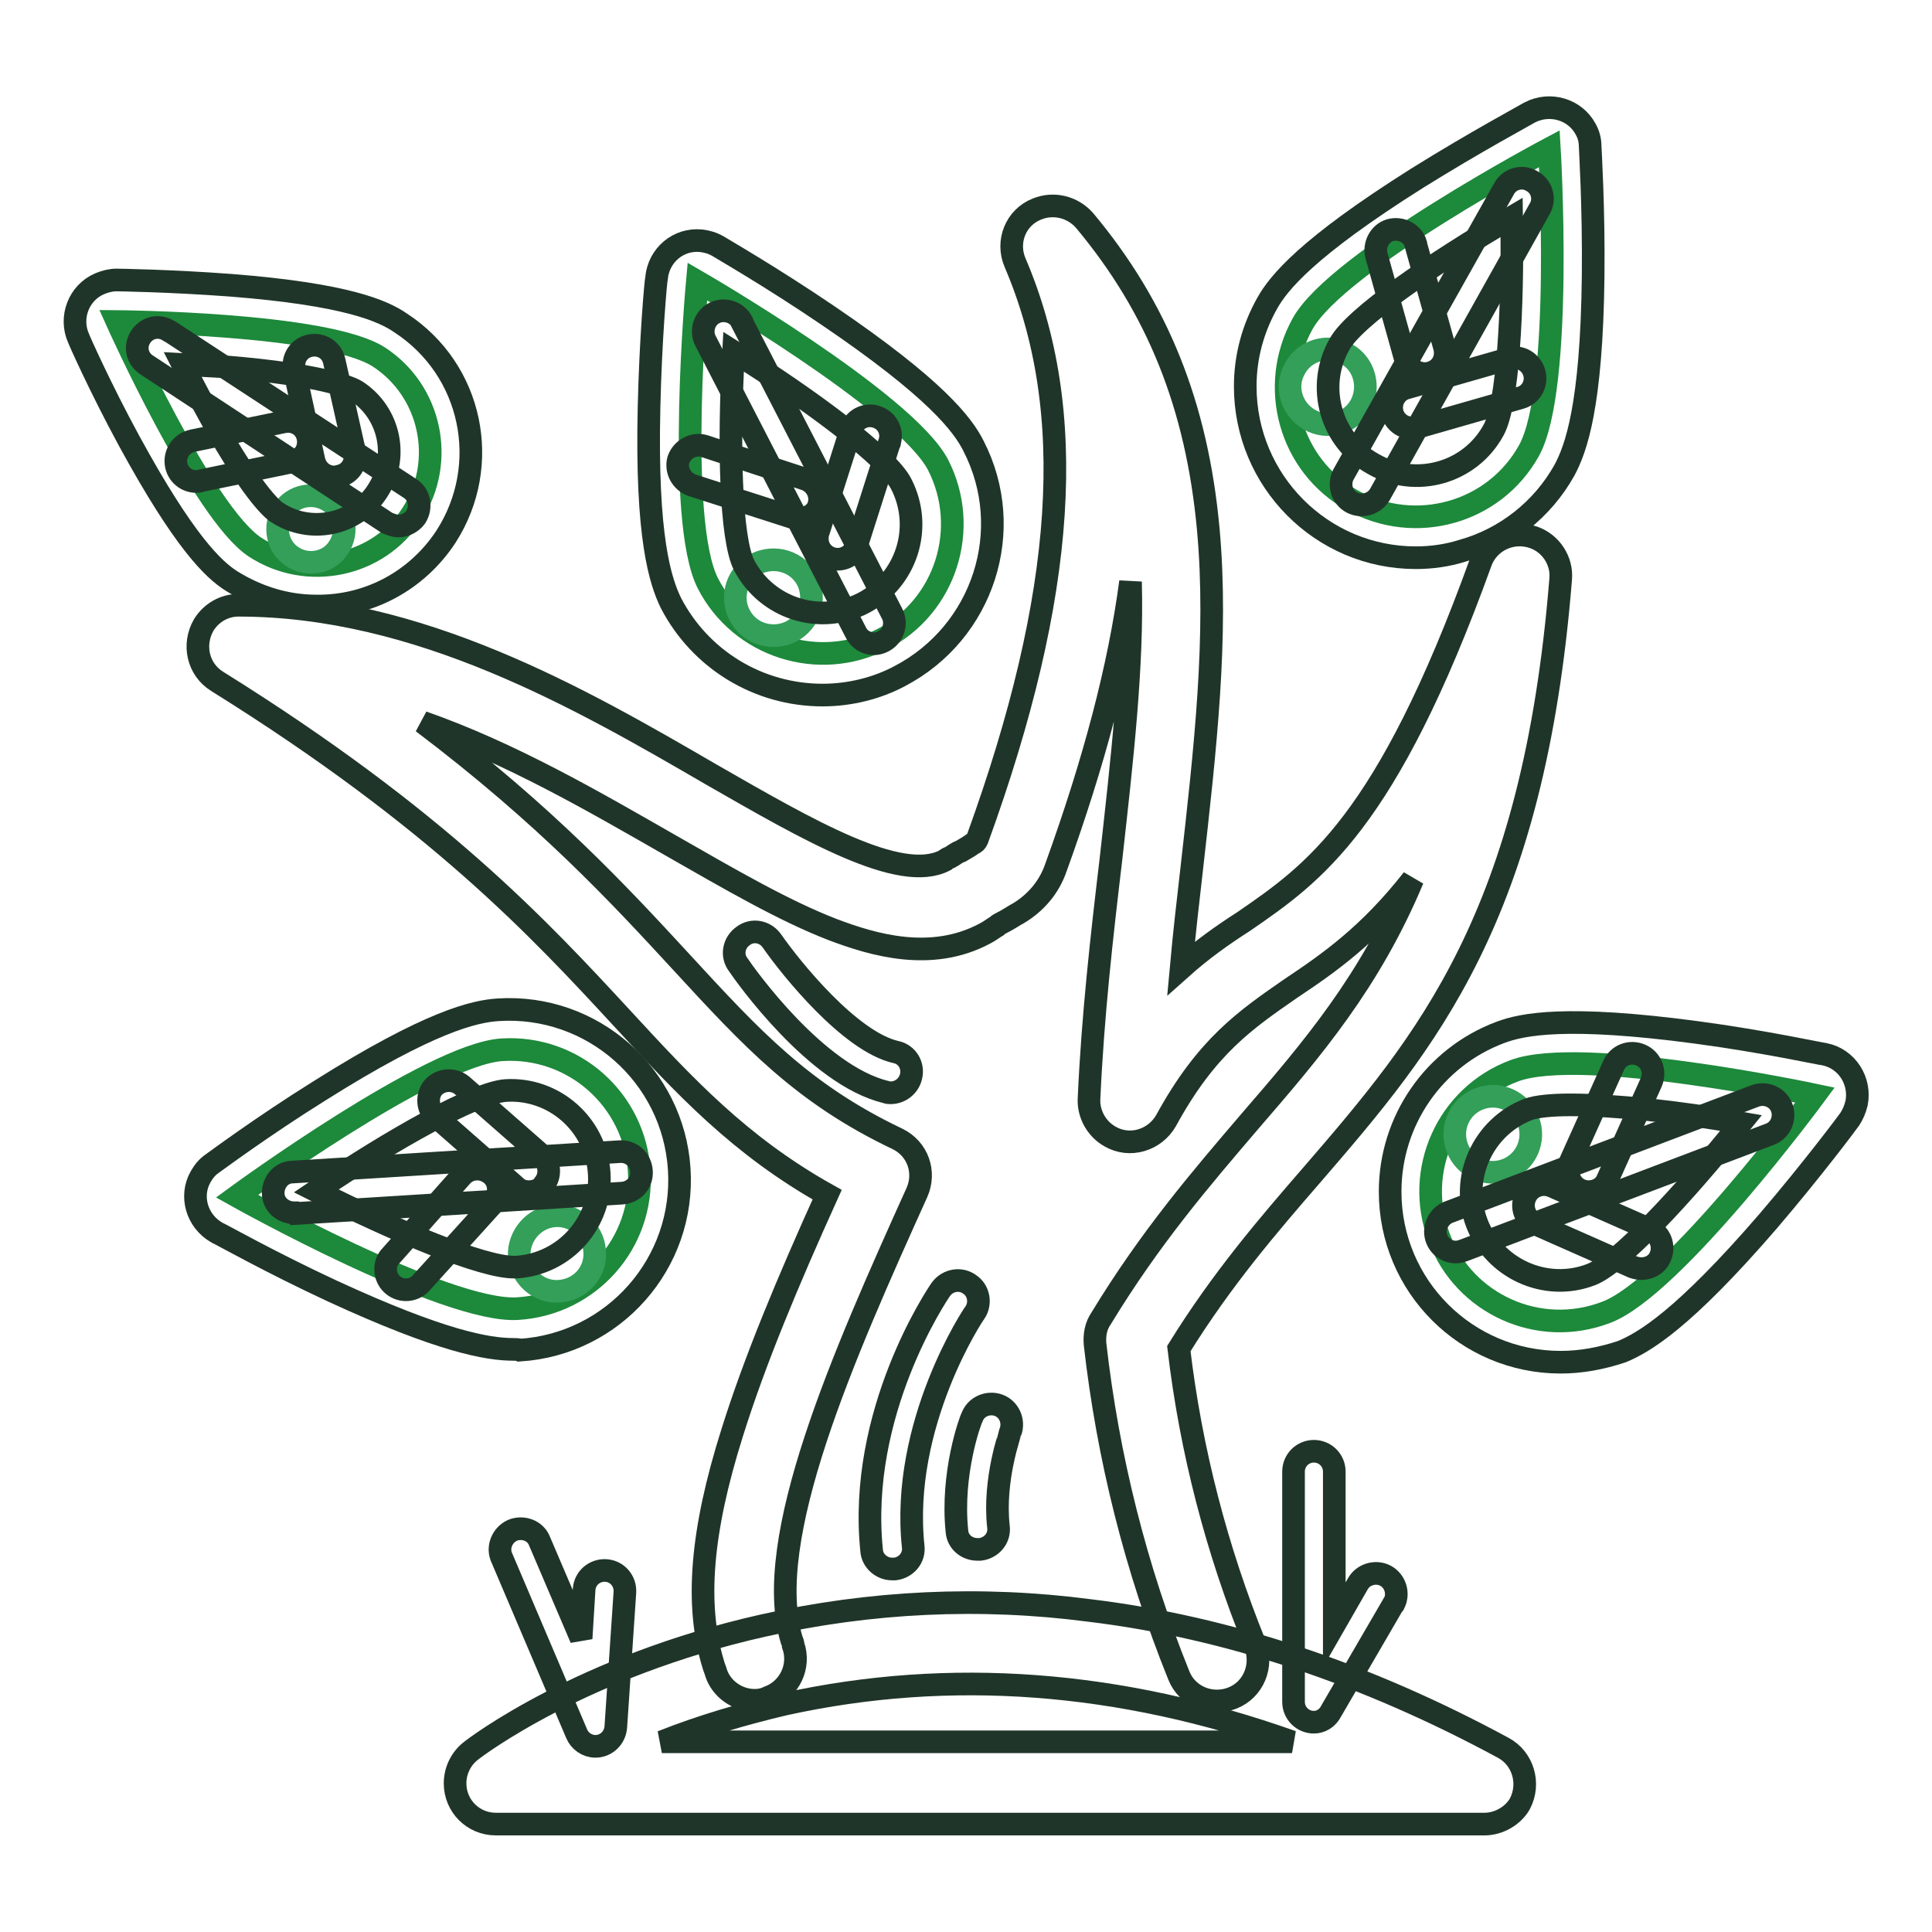
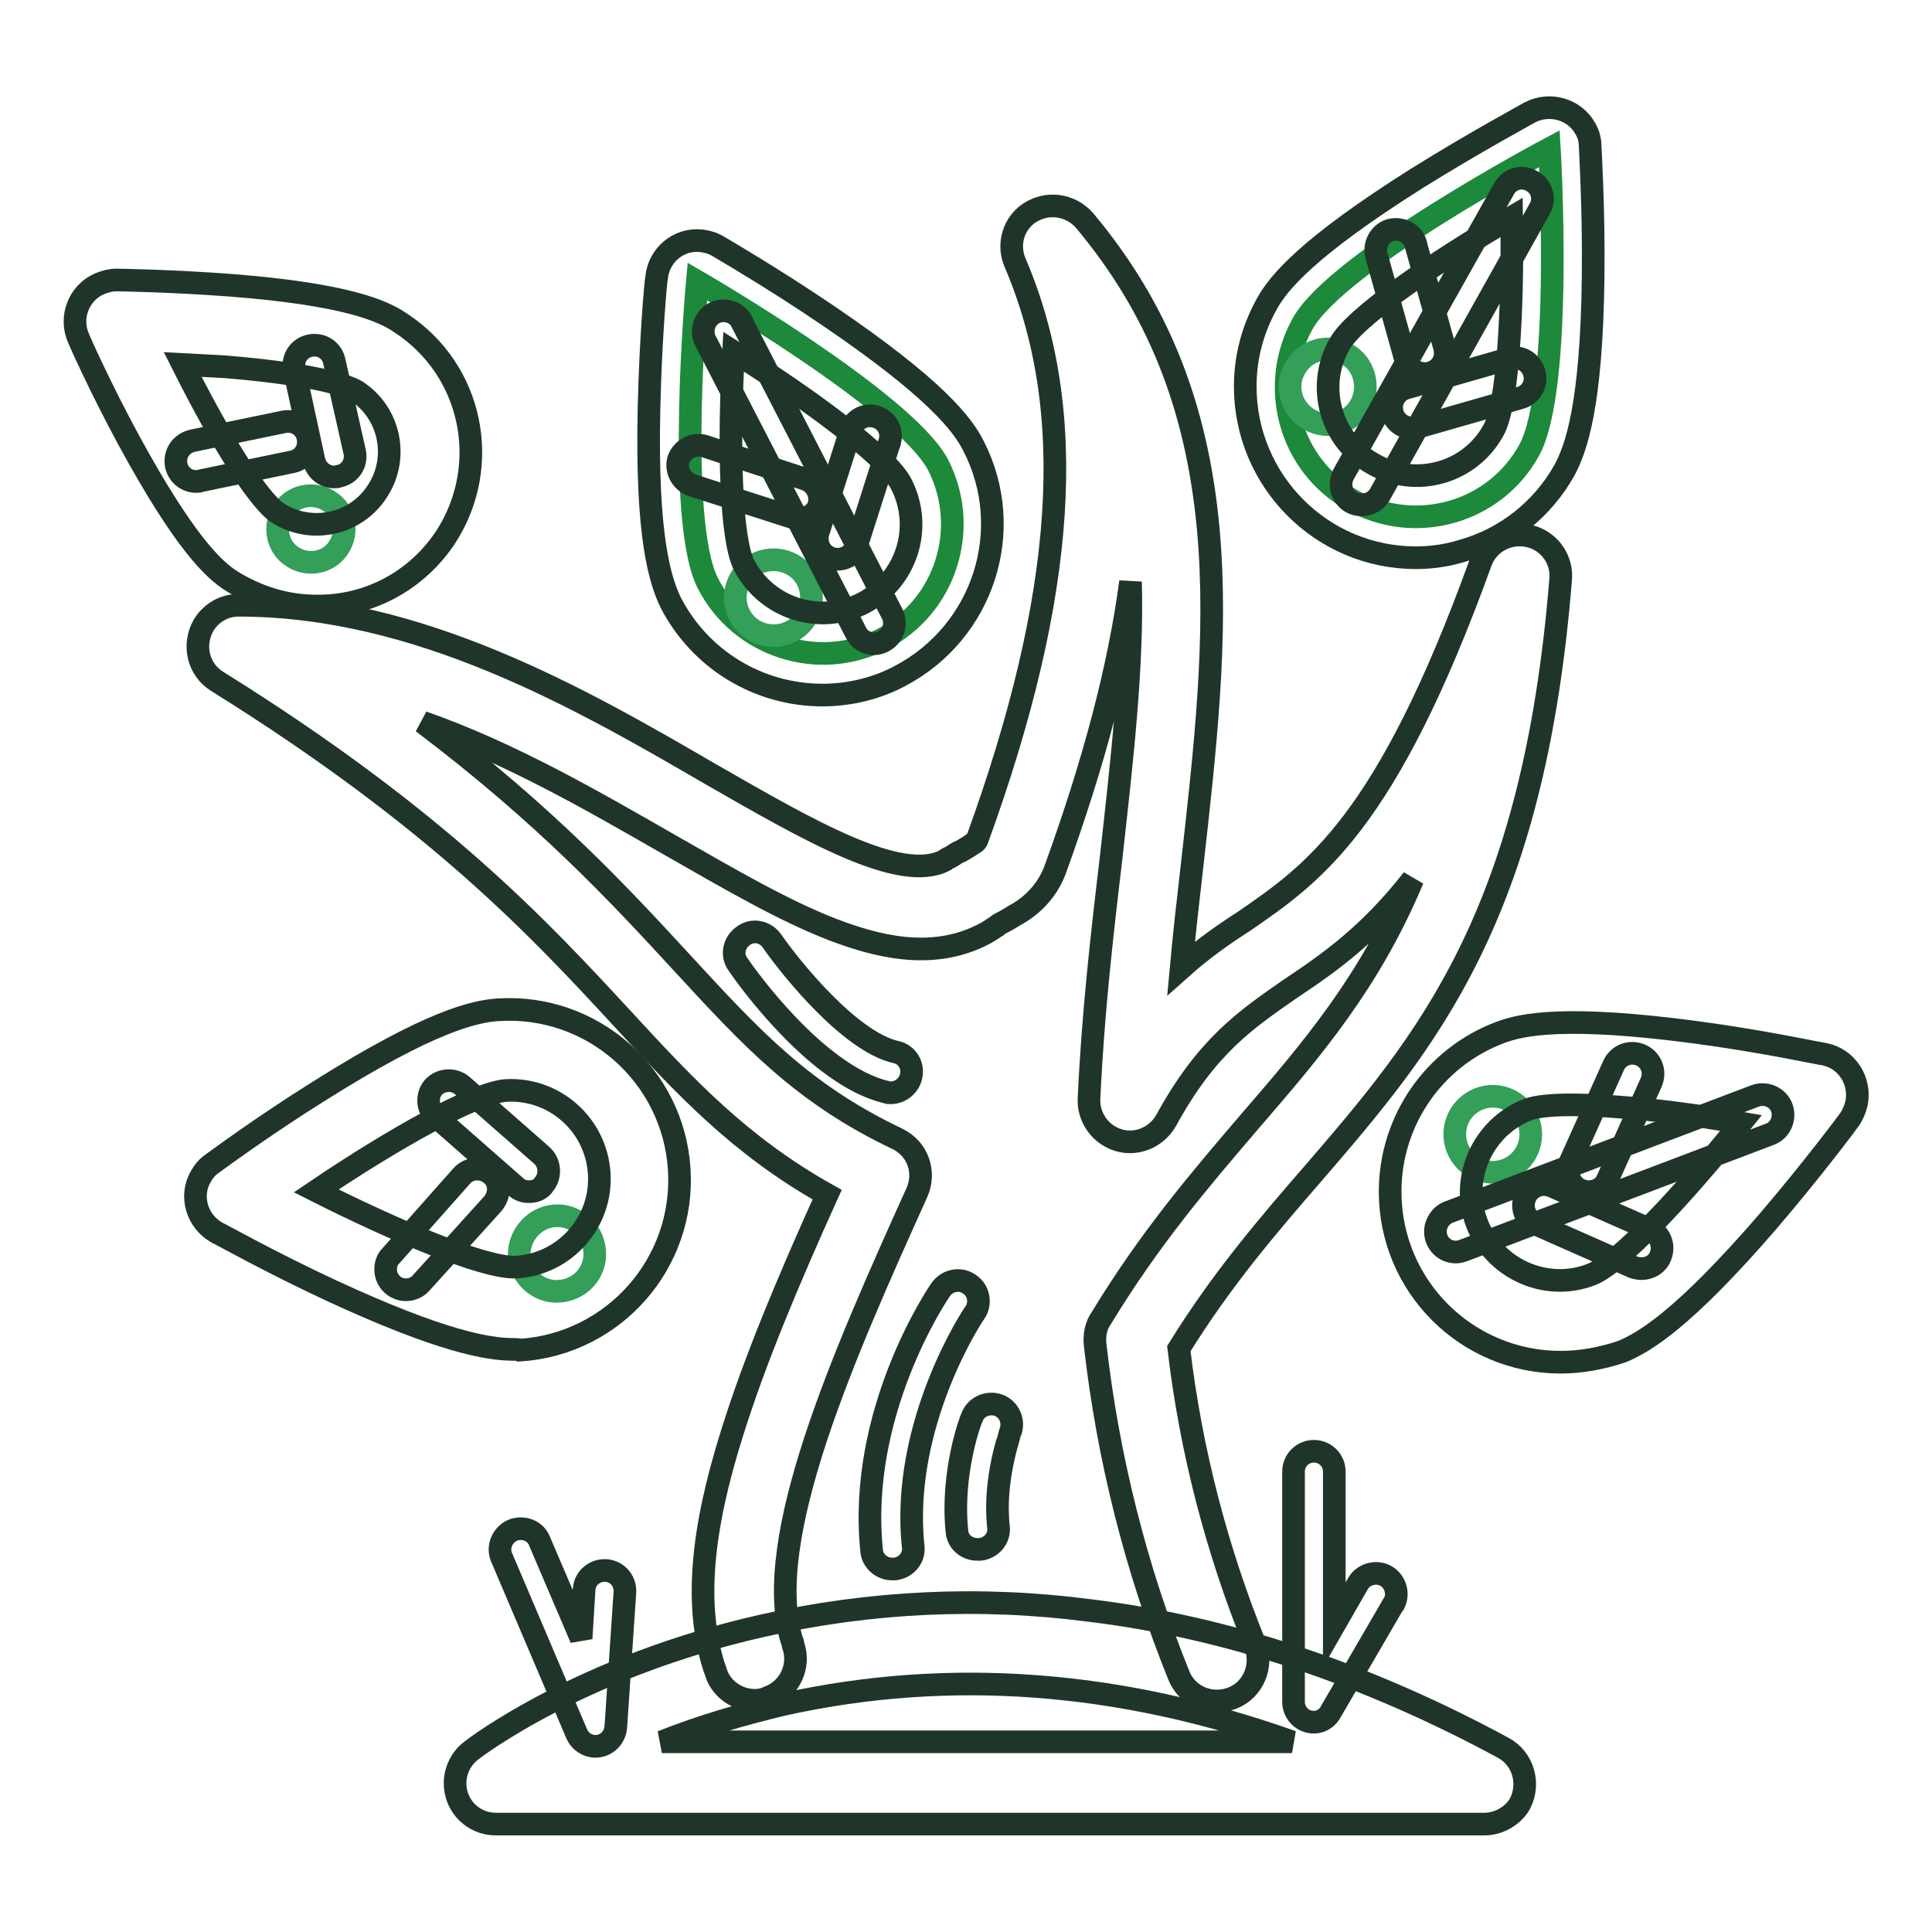
<svg xmlns="http://www.w3.org/2000/svg" version="1.1" x="0px" y="0px" viewBox="0 0 256 256" enable-background="new 0 0 256 256" xml:space="preserve">
  <g>
    <path stroke-width="3" fill-opacity="0" stroke="#203529" d="M100,225.3c-2.3,0-4.4-1.5-5.1-3.6c-0.1-0.4-0.3-0.8-0.4-1.2c-2.4-7.9-1.6-17.6,2.5-30.6 c3-9.6,7.4-20.1,12.6-31.6c-11.6-6.5-18.9-14.4-27.2-23.4C71.5,123.1,58,108.5,28.8,90.3c-2.6-1.6-3.3-4.9-1.8-7.5 c1-1.6,2.7-2.6,4.6-2.6c23.9,0,45.4,12.4,62.6,22.4c12.9,7.4,25.1,14.5,31,11.4c0.1-0.1,0.4-0.3,0.7-0.4c0.4-0.2,0.8-0.6,1.4-0.8 c0.7-0.4,1.2-0.7,1.6-1l0.2-0.1c0.2-0.1,0.3-0.3,0.4-0.5c11.8-32.5,13.4-56.8,5-76.4c-1.2-2.8,0.1-6,2.9-7.1 c2.2-0.9,4.7-0.3,6.3,1.5c9.7,11.6,14.9,24.6,16.4,40.9c1.3,14.2-0.4,29.2-2.2,45.1c-0.5,4.3-1,8.7-1.4,13.1 c2.8-2.5,5.5-4.4,8.3-6.2c9.3-6.4,18.9-13,31.4-47.6c1-2.8,4.1-4.3,7-3.3c2.3,0.8,3.8,3.1,3.6,5.5c-3.6,44.8-17.8,61.4-32.9,78.9 c-5.9,6.8-12,13.9-17.7,23.1c1.6,13.5,5,26.6,10.1,39.2c1.1,2.8-0.2,6-3,7.1c-2.8,1.1-6-0.2-7.1-3c-5.7-14.1-9.4-28.9-11.1-43.9 c-0.1-1.2,0.1-2.4,0.8-3.4c6.5-10.7,13.2-18.5,19.7-26.1c8.3-9.6,15.9-18.5,21.6-32.1c-5.8,7.4-11.1,11.1-16.2,14.5 c-5.9,4.1-11.1,7.6-16.5,17.5c-1.5,2.6-4.8,3.6-7.4,2.1c-1.8-1-2.9-3-2.8-5c0.5-11.1,1.7-21.6,2.9-31.7c1.5-13.4,2.9-25.6,2.6-36.8 c-1.5,11.3-4.8,23.8-9.9,37.9c-0.9,2.6-2.7,4.7-5.1,6.1l-0.2,0.1c-0.5,0.3-1.1,0.7-1.9,1.1c-0.2,0.1-0.4,0.2-0.6,0.4 c-0.5,0.3-1,0.7-1.6,1c-7.1,3.8-14.8,1.5-20.1-0.5c-6.5-2.5-13.7-6.7-21.4-11.1C78.7,106.2,67.7,99.8,56,95.7 c16.4,12.4,26.1,22.9,34.3,31.8c9.3,10.1,16,17.4,28.6,23.4c2.7,1.3,3.8,4.4,2.6,7.1c-9.7,21.5-20.6,46-16.6,59.3 c0.1,0.2,0.2,0.5,0.2,0.7c1,2.8-0.5,5.9-3.3,6.9C101.2,225.2,100.6,225.3,100,225.3L100,225.3z" />
    <path stroke-width="3" fill-opacity="0" stroke="#203529" d="M196.7,241.7H65.7c-3,0-5.4-2.4-5.4-5.4c0-1.7,0.8-3.3,2.1-4.3c0.6-0.5,14.7-11.2,38.7-16.6 c14.2-3.2,28.8-3.9,43.3-2c18.2,2.2,36.7,8.4,54.8,18.2c2.6,1.4,3.6,4.7,2.2,7.4C200.5,240.6,198.6,241.7,196.7,241.7L196.7,241.7z  M87.7,230.8h83.5c-22.8-8.1-45.3-9.8-67.2-5C98.5,227.1,93,228.7,87.7,230.8L87.7,230.8z M118.2,207.9c-1.4,0-2.6-1.1-2.7-2.4 c-1.9-18.3,8.7-34,9.2-34.7c0.9-1.2,2.6-1.5,3.8-0.6c1.2,0.8,1.5,2.5,0.7,3.7c-0.2,0.2-9.9,14.8-8.2,31c0.2,1.5-0.9,2.8-2.4,3 C118.4,207.9,118.3,207.9,118.2,207.9z M129.5,205.3c-1.4,0-2.6-1-2.7-2.4c-0.8-7.7,1.8-14.8,2-15.1c0.5-1.4,2.1-2.1,3.5-1.6 c1.4,0.5,2.1,2.1,1.6,3.5c0,0.1-2.3,6.3-1.6,12.6c0.2,1.5-0.9,2.8-2.4,3C129.7,205.3,129.6,205.3,129.5,205.3L129.5,205.3z" />
    <path stroke-width="3" fill-opacity="0" stroke="#1d893b" d="M124.3,61.6c4.3,8.4,1,18.8-7.4,23.1c-8.4,4.3-18.8,1-23.1-7.4c-4.3-8.4-1.4-40-1.4-40 S119.9,53.2,124.3,61.6z" />
    <path stroke-width="3" fill-opacity="0" stroke="#339f59" d="M98,81.5c1.3,2.5,4.3,3.4,6.8,2.2c2.5-1.3,3.4-4.3,2.2-6.8c0,0,0,0,0,0c-1.3-2.5-4.3-3.4-6.8-2.2 C97.7,76,96.7,79,98,81.5C98,81.5,98,81.5,98,81.5z" />
    <path stroke-width="3" fill-opacity="0" stroke="#203529" d="M109,92.1c-8.5,0-16.2-4.7-20.1-12.2C87.5,77,85.6,71.3,86,54c0.2-9,0.9-16.9,1-17.2c0.3-3,2.9-5.2,5.9-4.9 c0.8,0.1,1.5,0.3,2.2,0.7c0.3,0.2,7.1,4.1,14.6,9.2c14.3,9.7,17.9,14.5,19.3,17.3c5.7,11.1,1.3,24.7-9.8,30.5 C116.2,91.2,112.6,92.1,109,92.1z M97.2,46.6c-0.7,12.3-0.4,24.8,1.4,28.3c3,5.7,10,8,15.8,5c5.7-3,8-10,5-15.8l0,0 C117.6,60.6,107.6,53.1,97.2,46.6L97.2,46.6z" />
    <path stroke-width="3" fill-opacity="0" stroke="#203529" d="M115.8,85.3c-1,0-2-0.6-2.4-1.5L93.5,45.2c-0.7-1.3-0.2-3,1.1-3.7c1.3-0.7,3-0.2,3.7,1.1c0,0,0,0,0,0.1 l19.9,38.6c0.7,1.3,0.2,3-1.2,3.7C116.6,85.2,116.2,85.3,115.8,85.3z" />
    <path stroke-width="3" fill-opacity="0" stroke="#203529" d="M105.9,68.7c-0.3,0-0.6,0-0.8-0.1l-13.4-4.3c-1.4-0.5-2.2-2-1.8-3.4c0.5-1.4,2-2.2,3.4-1.8l0,0l13.4,4.4 c1.4,0.5,2.2,2,1.8,3.4C108.2,68,107.1,68.7,105.9,68.7z M111,74.1c-1.5,0-2.7-1.2-2.7-2.7c0-0.3,0-0.5,0.1-0.8l4.3-13.5 c0.4-1.5,1.9-2.3,3.3-1.9c1.5,0.4,2.3,1.9,1.9,3.3c0,0.1,0,0.2-0.1,0.3l-4.3,13.5C113.2,73.3,112.2,74.1,111,74.1z" />
-     <path stroke-width="3" fill-opacity="0" stroke="#1d893b" d="M50.2,47.3c6.9,4.5,8.9,13.8,4.4,20.8S40.7,77,33.8,72.5c-6.9-4.5-18.3-29.9-18.3-29.9S43.2,42.8,50.2,47.3 z" />
    <path stroke-width="3" fill-opacity="0" stroke="#339f59" d="M38.8,73.8c2,1.3,4.8,0.8,6.1-1.3c1.3-2,0.8-4.8-1.3-6.1c0,0,0,0,0,0c-2-1.3-4.8-0.8-6.1,1.3 C36.2,69.7,36.7,72.5,38.8,73.8C38.8,73.8,38.8,73.8,38.8,73.8z" />
    <path stroke-width="3" fill-opacity="0" stroke="#203529" d="M41.9,80.3c-4,0-7.8-1.2-11.2-3.3c-2.4-1.5-6.3-5.2-13.6-18.6c-3.8-7-6.6-13.3-6.7-13.6 c-1.2-2.7,0-6,2.8-7.2c0.7-0.3,1.5-0.5,2.2-0.5h0c0.3,0,7.2,0.1,15.2,0.7c15.3,1.2,20.2,3.4,22.5,5c9.5,6.2,12.1,18.8,6,28.3 C55.3,76.9,48.9,80.4,41.9,80.3L41.9,80.3z M24.2,48.3c0.8,1.6,1.7,3.3,2.6,5c6.4,11.9,9.4,14.3,9.9,14.6 c4.4,2.9,10.4,1.7,13.3-2.8c2.9-4.4,1.7-10.4-2.8-13.3c-0.5-0.3-3.9-2.1-17.4-3.2C27.8,48.5,26,48.4,24.2,48.3L24.2,48.3z" />
-     <path stroke-width="3" fill-opacity="0" stroke="#203529" d="M52.8,69.7c-0.5,0-1-0.2-1.5-0.4L19.5,48.4c-1.3-0.8-1.7-2.4-0.9-3.7c0.8-1.3,2.4-1.7,3.7-0.9 c0.1,0,0.1,0.1,0.2,0.1l31.8,20.8c1.3,0.8,1.6,2.5,0.8,3.8C54.6,69.2,53.7,69.7,52.8,69.7z" />
    <path stroke-width="3" fill-opacity="0" stroke="#203529" d="M26,63.8c-1.5,0-2.7-1.2-2.7-2.7c0-1.3,0.9-2.4,2.2-2.7l12.1-2.5c1.5-0.3,2.9,0.6,3.2,2.1 c0.3,1.5-0.6,2.9-2.1,3.2l-12.1,2.5C26.4,63.8,26.2,63.8,26,63.8z M44.3,63.2c-1.3,0-2.4-0.9-2.7-2.2L39,49 c-0.3-1.5,0.6-2.9,2.1-3.2c1.5-0.3,2.9,0.6,3.2,2.1L47,59.9c0.3,1.5-0.6,2.9-2.1,3.2C44.7,63.2,44.5,63.2,44.3,63.2z" />
-     <path stroke-width="3" fill-opacity="0" stroke="#1d893b" d="M66.5,139.1c9.5-0.6,17.6,6.6,18.2,16.1c0.6,9.5-6.6,17.6-16.1,18.2c-9.5,0.6-37.2-14.9-37.2-14.9 S57.1,139.7,66.5,139.1L66.5,139.1z" />
    <path stroke-width="3" fill-opacity="0" stroke="#339f59" d="M68.8,166.4c0.2,2.8,2.6,4.9,5.3,4.7c2.8-0.2,4.9-2.5,4.7-5.3c0,0,0,0,0,0c-0.2-2.8-2.6-4.9-5.3-4.7 C70.8,161.3,68.7,163.7,68.8,166.4C68.8,166.4,68.8,166.4,68.8,166.4z" />
    <path stroke-width="3" fill-opacity="0" stroke="#203529" d="M68,178.8c-3.4,0-9.6-1.1-23.9-7.7c-8.2-3.8-15.1-7.7-15.4-7.8c-2.6-1.5-3.6-4.8-2.1-7.4 c0.4-0.7,0.9-1.3,1.5-1.7c0.3-0.2,6.6-4.9,14.3-9.7c14.6-9.2,20.5-10.5,23.6-10.7c12.5-0.8,23.2,8.7,24,21.1 c0.8,12.5-8.7,23.2-21.1,24C68.7,178.8,68.4,178.8,68,178.8z M41.9,157.8c10.7,5.4,22,10.1,26.2,10.1h0.3c6.5-0.4,11.4-6,11-12.4 c-0.4-6.5-6-11.4-12.4-11C63,144.8,52.1,150.9,41.9,157.8L41.9,157.8z" />
-     <path stroke-width="3" fill-opacity="0" stroke="#203529" d="M39,160.7c-1.5,0-2.8-1.1-2.8-2.6c0-1.5,1.1-2.8,2.6-2.8l0,0l43.3-2.7c1.5-0.1,2.8,1,2.9,2.6 c0.1,1.5-1,2.8-2.6,2.9l-43.3,2.7L39,160.7z" />
    <path stroke-width="3" fill-opacity="0" stroke="#203529" d="M53.8,170.9c-1.5,0-2.7-1.2-2.7-2.7c0-0.7,0.2-1.3,0.7-1.8l9.4-10.6c1-1.1,2.7-1.2,3.9-0.2s1.2,2.7,0.2,3.9 L55.8,170C55.3,170.6,54.5,170.9,53.8,170.9z M70.1,157.9c-0.7,0-1.3-0.2-1.8-0.7l-10.6-9.3c-1.1-1-1.2-2.7-0.3-3.8 c1-1.1,2.7-1.2,3.8-0.3l0,0l10.6,9.3c1.1,1,1.2,2.7,0.3,3.8C71.7,157.6,70.9,157.9,70.1,157.9z" />
    <path stroke-width="3" fill-opacity="0" stroke="#1d893b" d="M202.6,59.7c-4.6,8.3-15.1,11.2-23.4,6.6c-8.3-4.6-11.2-15.1-6.6-23.4s32.7-23.2,32.7-23.2 S207.2,51.4,202.6,59.7L202.6,59.7z" />
    <path stroke-width="3" fill-opacity="0" stroke="#339f59" d="M173.5,55.6c2.4,1.4,5.5,0.5,6.8-1.9s0.5-5.5-1.9-6.8c-2.4-1.4-5.5-0.5-6.8,1.9 C170.2,51.2,171.1,54.2,173.5,55.6C173.5,55.6,173.5,55.6,173.5,55.6z" />
    <path stroke-width="3" fill-opacity="0" stroke="#203529" d="M187.6,73.9c-12.5,0-22.6-10.2-22.6-22.7c0-3.9,1-7.6,2.9-11c1.5-2.7,5.3-7.4,19.9-16.6 c7.7-4.8,14.6-8.5,14.9-8.7c2.7-1.4,6-0.4,7.4,2.2c0.4,0.7,0.6,1.5,0.6,2.2c0,0.3,0.5,8.2,0.4,17.3c-0.2,17.3-2.3,22.9-3.8,25.7 c-2.9,5.2-7.8,9.1-13.6,10.7C191.8,73.6,189.7,73.9,187.6,73.9L187.6,73.9z M200.3,28.8c-10.6,6.2-20.9,13.3-22.8,16.8 c-3.2,5.6-1.2,12.8,4.5,15.9c5.6,3.2,12.8,1.2,15.9-4.5C199.8,53.6,200.5,41.1,200.3,28.8z" />
    <path stroke-width="3" fill-opacity="0" stroke="#203529" d="M180.4,66.9c-1.5,0-2.7-1.2-2.7-2.7c0-0.5,0.1-0.9,0.3-1.3L199.3,25c0.7-1.3,2.4-1.8,3.7-1 c1.3,0.7,1.8,2.4,1,3.7l-21.2,37.9C182.3,66.4,181.4,66.9,180.4,66.9z" />
    <path stroke-width="3" fill-opacity="0" stroke="#203529" d="M188.8,49.5c-1.2,0-2.3-0.8-2.6-2l-3.8-13.6c-0.4-1.4,0.4-3,1.8-3.4s3,0.4,3.4,1.8c0,0,0,0.1,0,0.1 l3.8,13.6c0.4,1.5-0.4,3-1.9,3.4C189.3,49.5,189.1,49.5,188.8,49.5L188.8,49.5z M187.1,56.7c-1.5,0-2.7-1.2-2.7-2.7 c0-1.2,0.8-2.3,2-2.6l13.6-3.9c1.5-0.4,2.9,0.5,3.3,1.9c0.4,1.4-0.4,2.9-1.8,3.3l-13.6,3.9C187.6,56.7,187.4,56.7,187.1,56.7 L187.1,56.7z" />
-     <path stroke-width="3" fill-opacity="0" stroke="#1d893b" d="M212.8,173.9c-8.9,3.4-18.8-1.1-22.1-9.9c-3.4-8.9,1.1-18.8,9.9-22.1c8.9-3.4,39.9,3.2,39.9,3.2 S221.7,170.6,212.8,173.9L212.8,173.9z" />
    <path stroke-width="3" fill-opacity="0" stroke="#339f59" d="M193.1,152.1c1,2.6,3.9,3.9,6.5,2.9s3.9-3.9,2.9-6.5c0,0,0,0,0,0c-1-2.6-3.9-3.9-6.5-2.9 C193.4,146.6,192.1,149.5,193.1,152.1C193.1,152.1,193.1,152.1,193.1,152.1z" />
    <path stroke-width="3" fill-opacity="0" stroke="#203529" d="M206.8,180.5c-12.5,0-22.6-10.1-22.6-22.6c0-9.4,5.8-17.8,14.6-21.1c2.9-1.1,8.8-2.3,26,0 c9,1.2,16.7,2.9,17,2.9c2.9,0.6,4.8,3.5,4.2,6.5c-0.2,0.8-0.5,1.5-0.9,2.1c-0.2,0.3-4.9,6.6-10.8,13.5 c-11.3,13.1-16.5,16.1-19.4,17.3C212.2,180,209.5,180.5,206.8,180.5L206.8,180.5z M208.1,146.4c-2.5,0-4.5,0.2-5.6,0.6 c-6,2.3-9.1,9.1-6.8,15.1c2.3,6,9.1,9.1,15.1,6.8l0,0c3.7-1.4,12.2-10.5,19.9-20.1C222.4,147.3,213.8,146.4,208.1,146.4z" />
    <path stroke-width="3" fill-opacity="0" stroke="#203529" d="M192.9,165.9c-1.5,0-2.7-1.2-2.7-2.7c0-1.1,0.7-2.2,1.8-2.6l40.6-15.4c1.4-0.5,3,0.2,3.5,1.6 c0.5,1.4-0.2,3-1.6,3.5l-40.6,15.4C193.6,165.8,193.3,165.9,192.9,165.9z" />
    <path stroke-width="3" fill-opacity="0" stroke="#203529" d="M210.5,157.9c-1.5,0-2.7-1.2-2.7-2.7c0-0.4,0.1-0.8,0.2-1.1l5.8-12.9c0.6-1.4,2.2-2,3.6-1.4 c1.4,0.6,2,2.2,1.4,3.6l-5.8,12.9C212.6,157.3,211.6,157.9,210.5,157.9z M217.5,168.1c-0.4,0-0.8-0.1-1.1-0.2l-12.9-5.7 c-1.4-0.6-2-2.2-1.4-3.6s2.2-2,3.6-1.4l12.9,5.7c1.4,0.6,2,2.2,1.4,3.6C219.6,167.5,218.6,168.1,217.5,168.1z M118,144.8 c-0.2,0-0.4,0-0.6-0.1c-9.2-2.2-18.6-15.4-19.6-16.9c-0.9-1.2-0.6-2.9,0.7-3.8c1.2-0.9,2.9-0.6,3.8,0.7 c2.5,3.6,10.3,13.3,16.4,14.7c1.5,0.3,2.4,1.8,2,3.3C120.4,143.9,119.3,144.8,118,144.8L118,144.8z M78.9,231.4 c-1.1,0-2.1-0.7-2.5-1.7l-10-23.5c-0.5-1.4,0.3-3,1.7-3.5c1.3-0.4,2.7,0.1,3.3,1.3l5.6,13.1l0.4-6.5c0.1-1.5,1.4-2.6,2.9-2.5 c1.5,0.1,2.6,1.4,2.5,2.9l0,0l-1.2,17.8C81.5,230.3,80.3,231.4,78.9,231.4L78.9,231.4z M174.1,228.2c-1.5,0-2.7-1.2-2.7-2.7l0,0 V195c0-1.5,1.2-2.7,2.7-2.7c1.5,0,2.7,1.2,2.7,2.7v20.3l3.1-5.4c0.7-1.3,2.4-1.8,3.7-1.1c1.3,0.7,1.8,2.4,1.1,3.7 c0,0,0,0.1-0.1,0.1l-8.2,14.1C175.9,227.7,175,228.2,174.1,228.2z" />
  </g>
</svg>